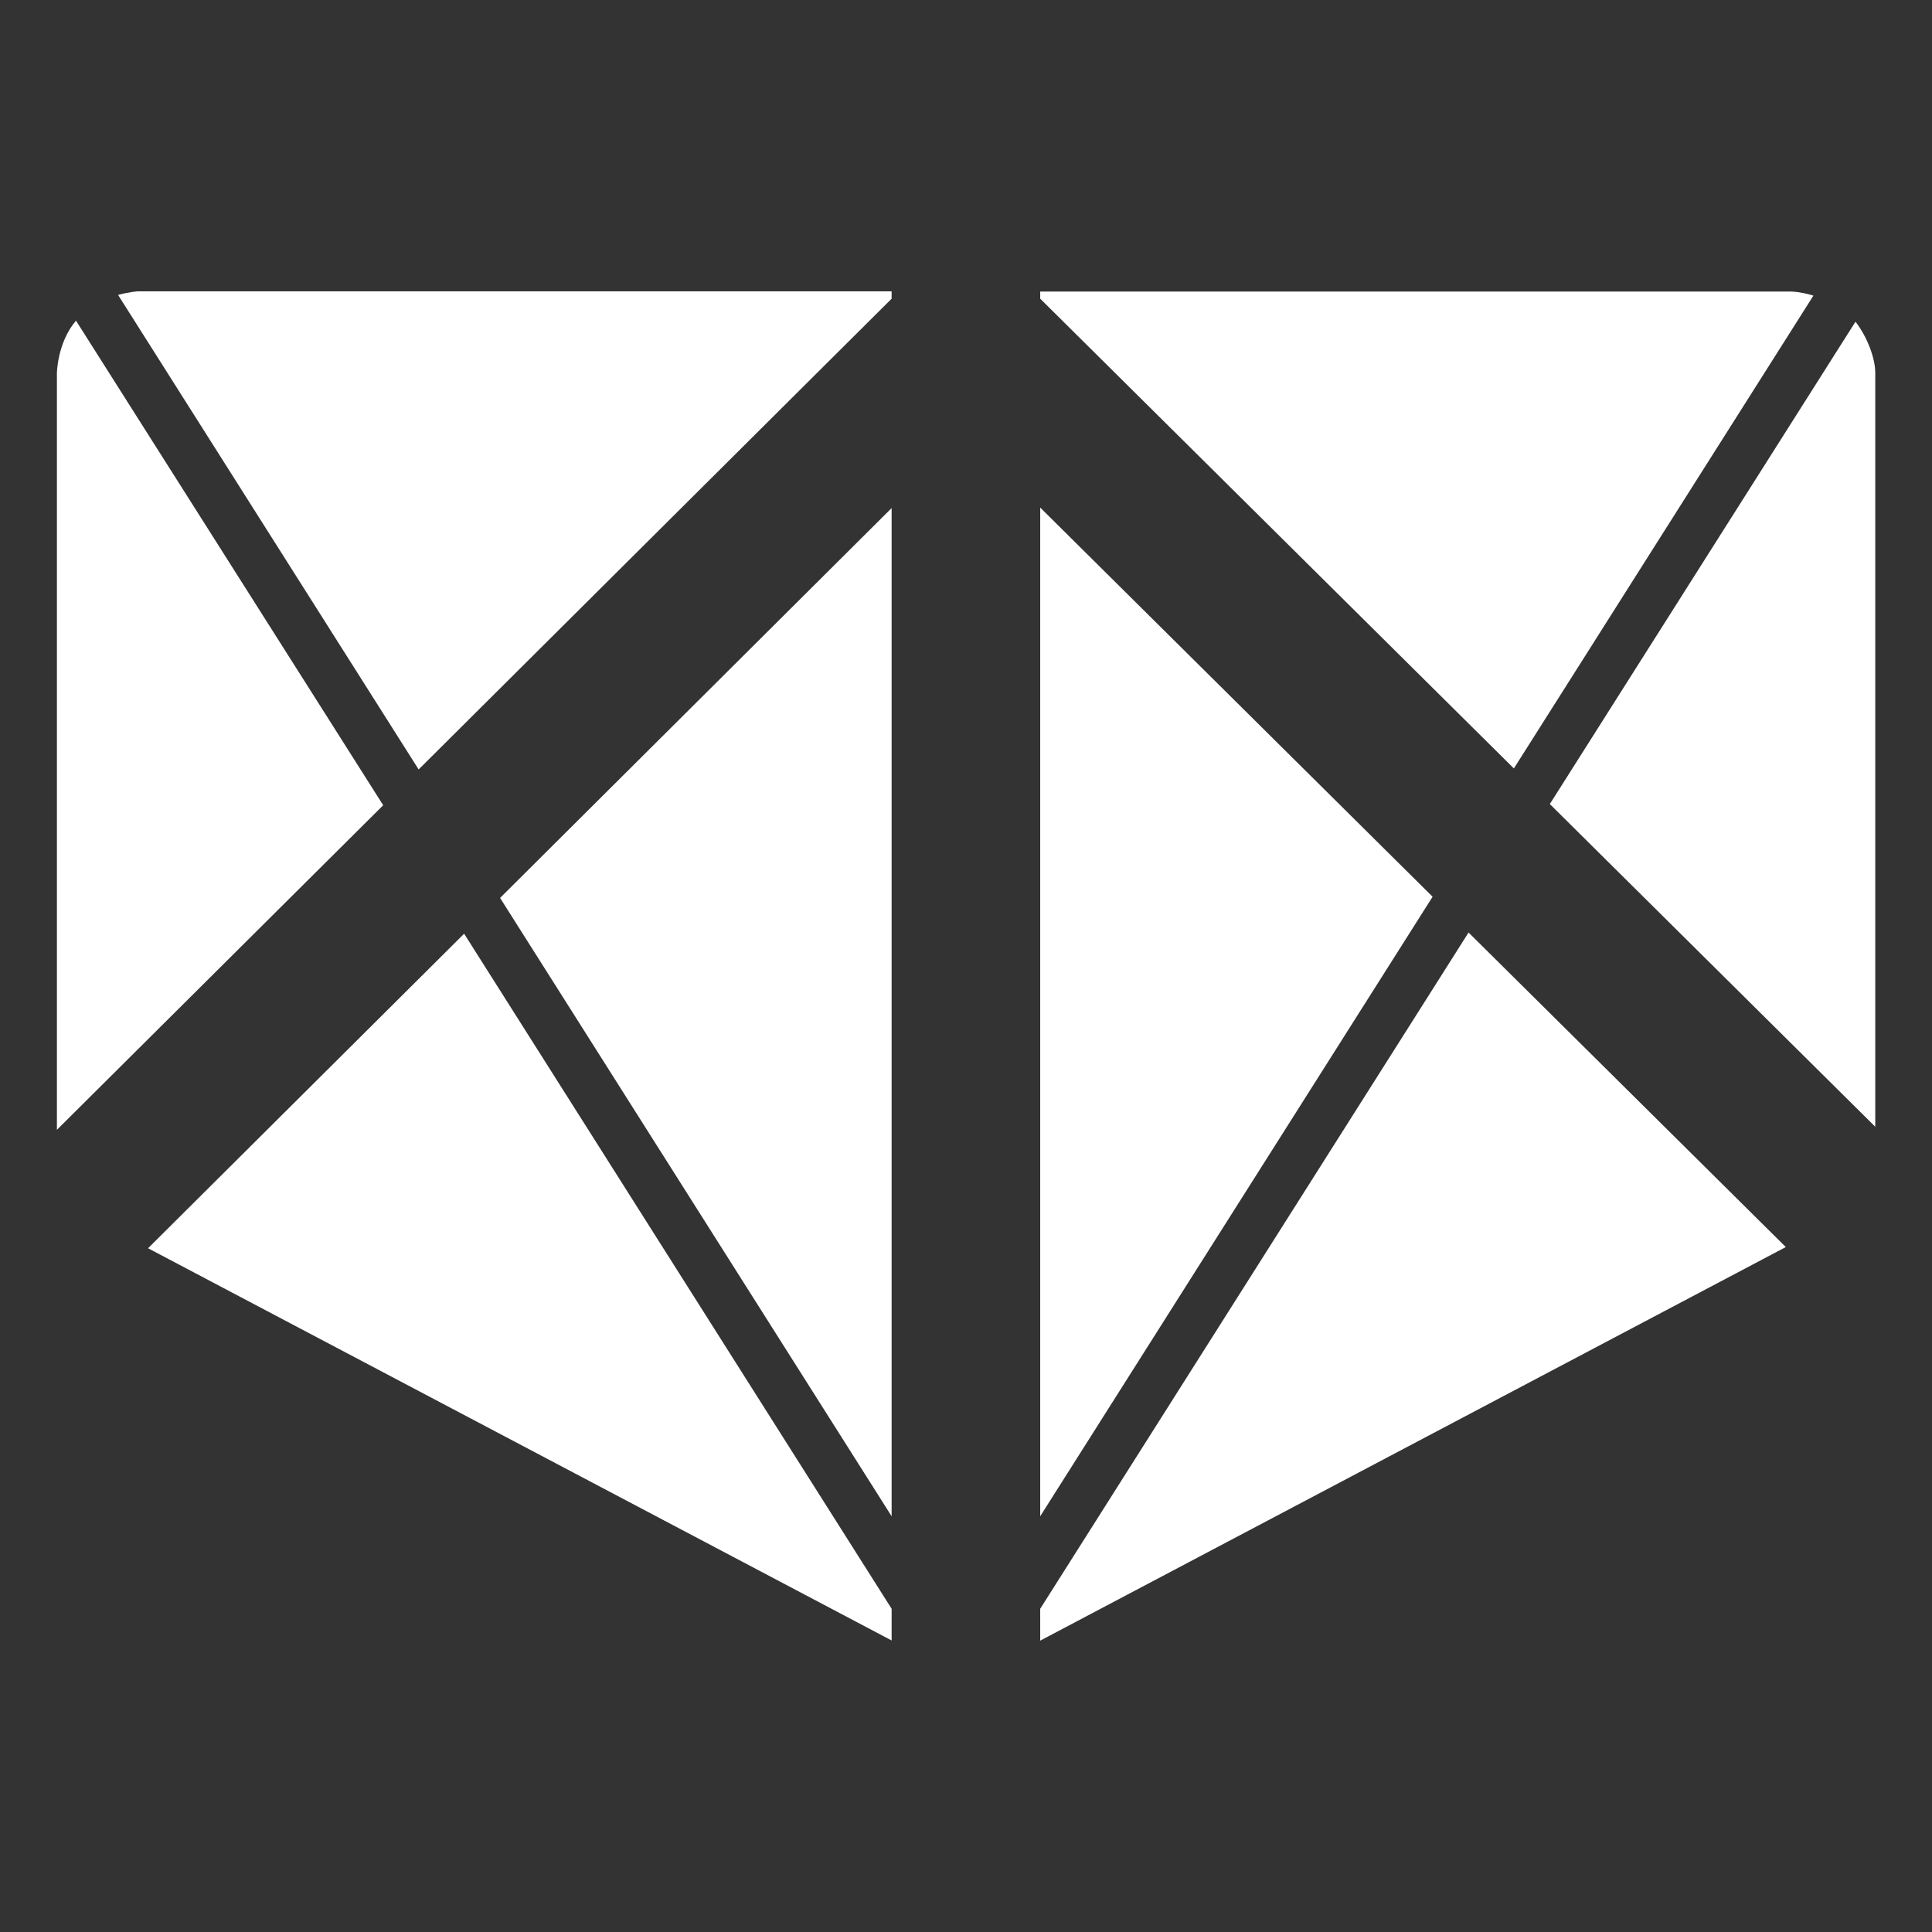
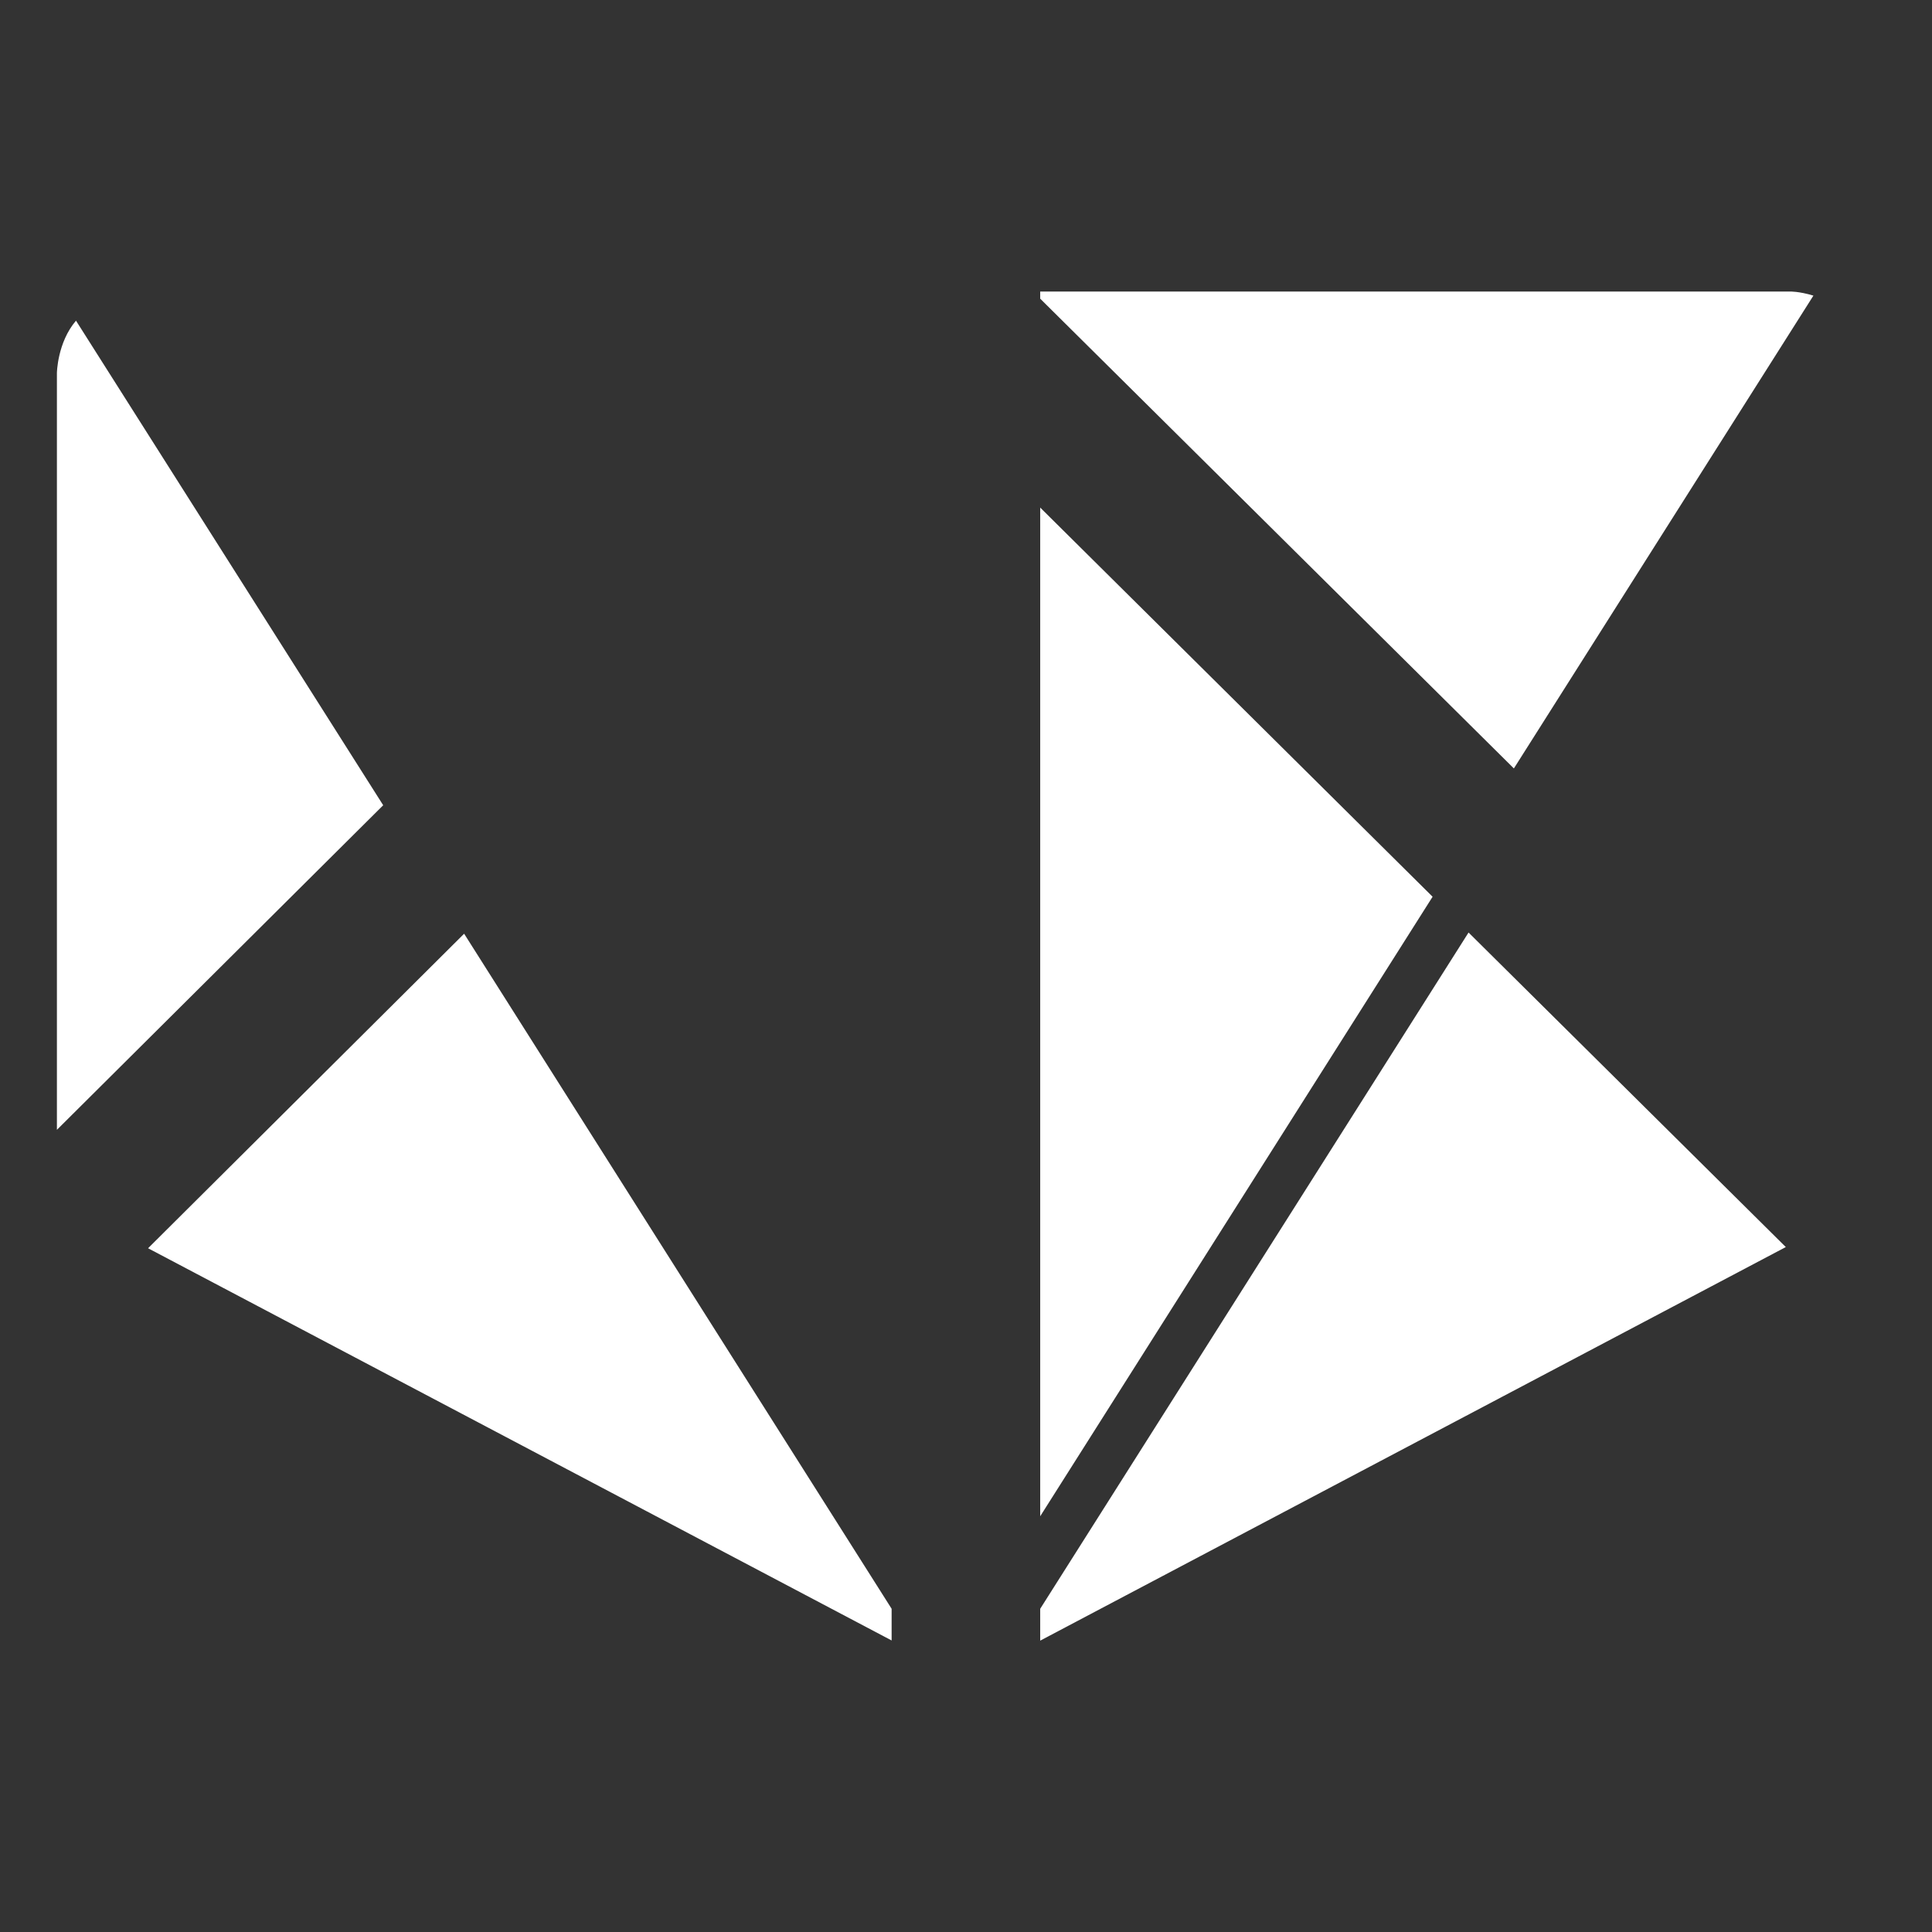
<svg xmlns="http://www.w3.org/2000/svg" id="Capa_2" data-name="Capa 2" viewBox="0 0 113.39 113.39">
  <rect x="0" y="0" width="113.39" height="113.39" fill="#333333" stroke="none" />
  <defs>
    <style>
      .cls-1 {
        fill: #fff;
      }

      .cls-2 {
        fill: none;
      }
    </style>
  </defs>
  <g id="Capa_1-2" data-name="Capa 1">
    <g>
      <g>
-         <path class="cls-1" d="M110.06,66.13V21.88c0-.83-.45-2.08-1.16-3l-17.94,28.31,19.1,18.94Z" />
-         <polygon class="cls-1" points="52.33 29.82 29.35 52.7 52.33 88.99 52.33 29.82" />
        <polygon class="cls-1" points="27.24 54.8 8.69 73.26 52.33 96.28 52.33 94.42 27.24 54.8" />
        <polygon class="cls-1" points="61.05 88.99 84.08 52.63 61.05 29.79 61.05 88.99" />
        <polygon class="cls-1" points="86.19 54.73 61.05 94.42 61.05 96.29 104.81 73.19 86.19 54.73" />
        <path class="cls-1" d="M4.46,18.82h0c-1.1,1.29-1.12,3.08-1.12,3.08v44.41l19.15-19.05L4.46,18.82Z" />
-         <path class="cls-1" d="M52.33,17.53v-.43H8.07s-.48.03-1.14.21l17.64,27.85,27.76-27.63Z" />
        <path class="cls-1" d="M88.85,45.1l17.58-27.75c-.86-.26-1.39-.24-1.39-.24h-43.99v.42l27.8,27.57Z" />
      </g>
-       <rect class="cls-2" width="113.39" height="113.39" />
    </g>
  </g>
</svg>